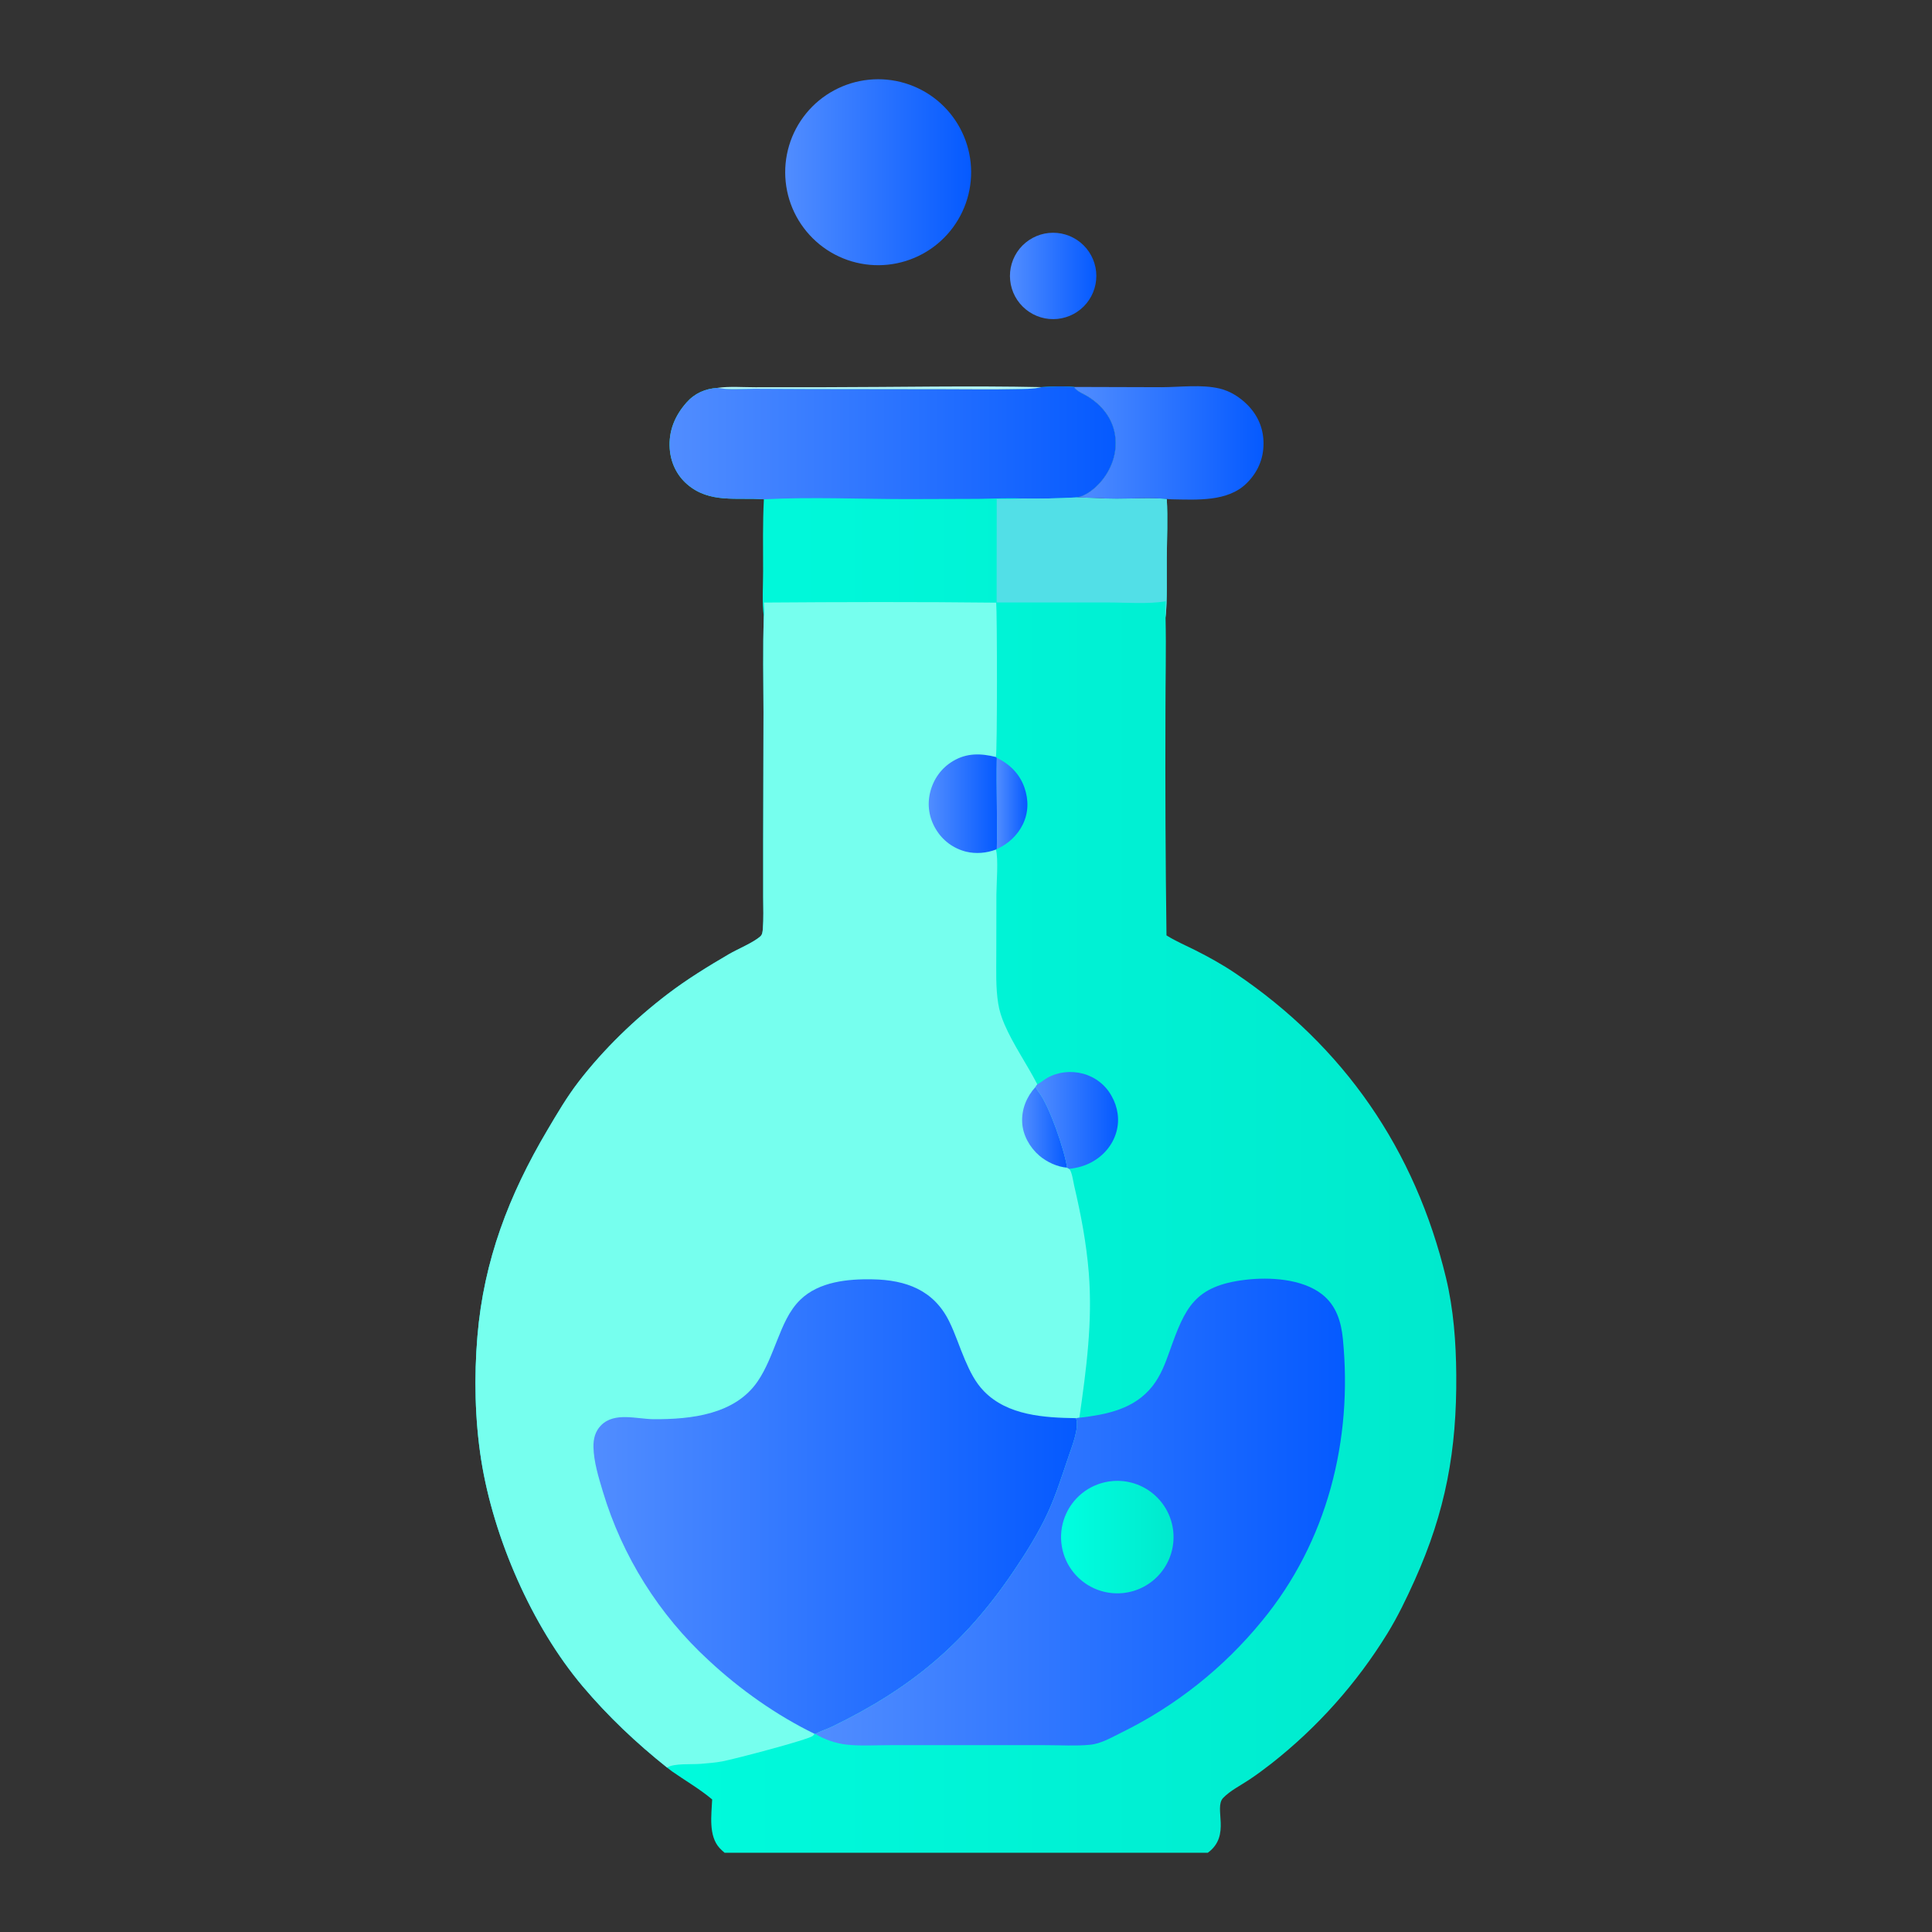
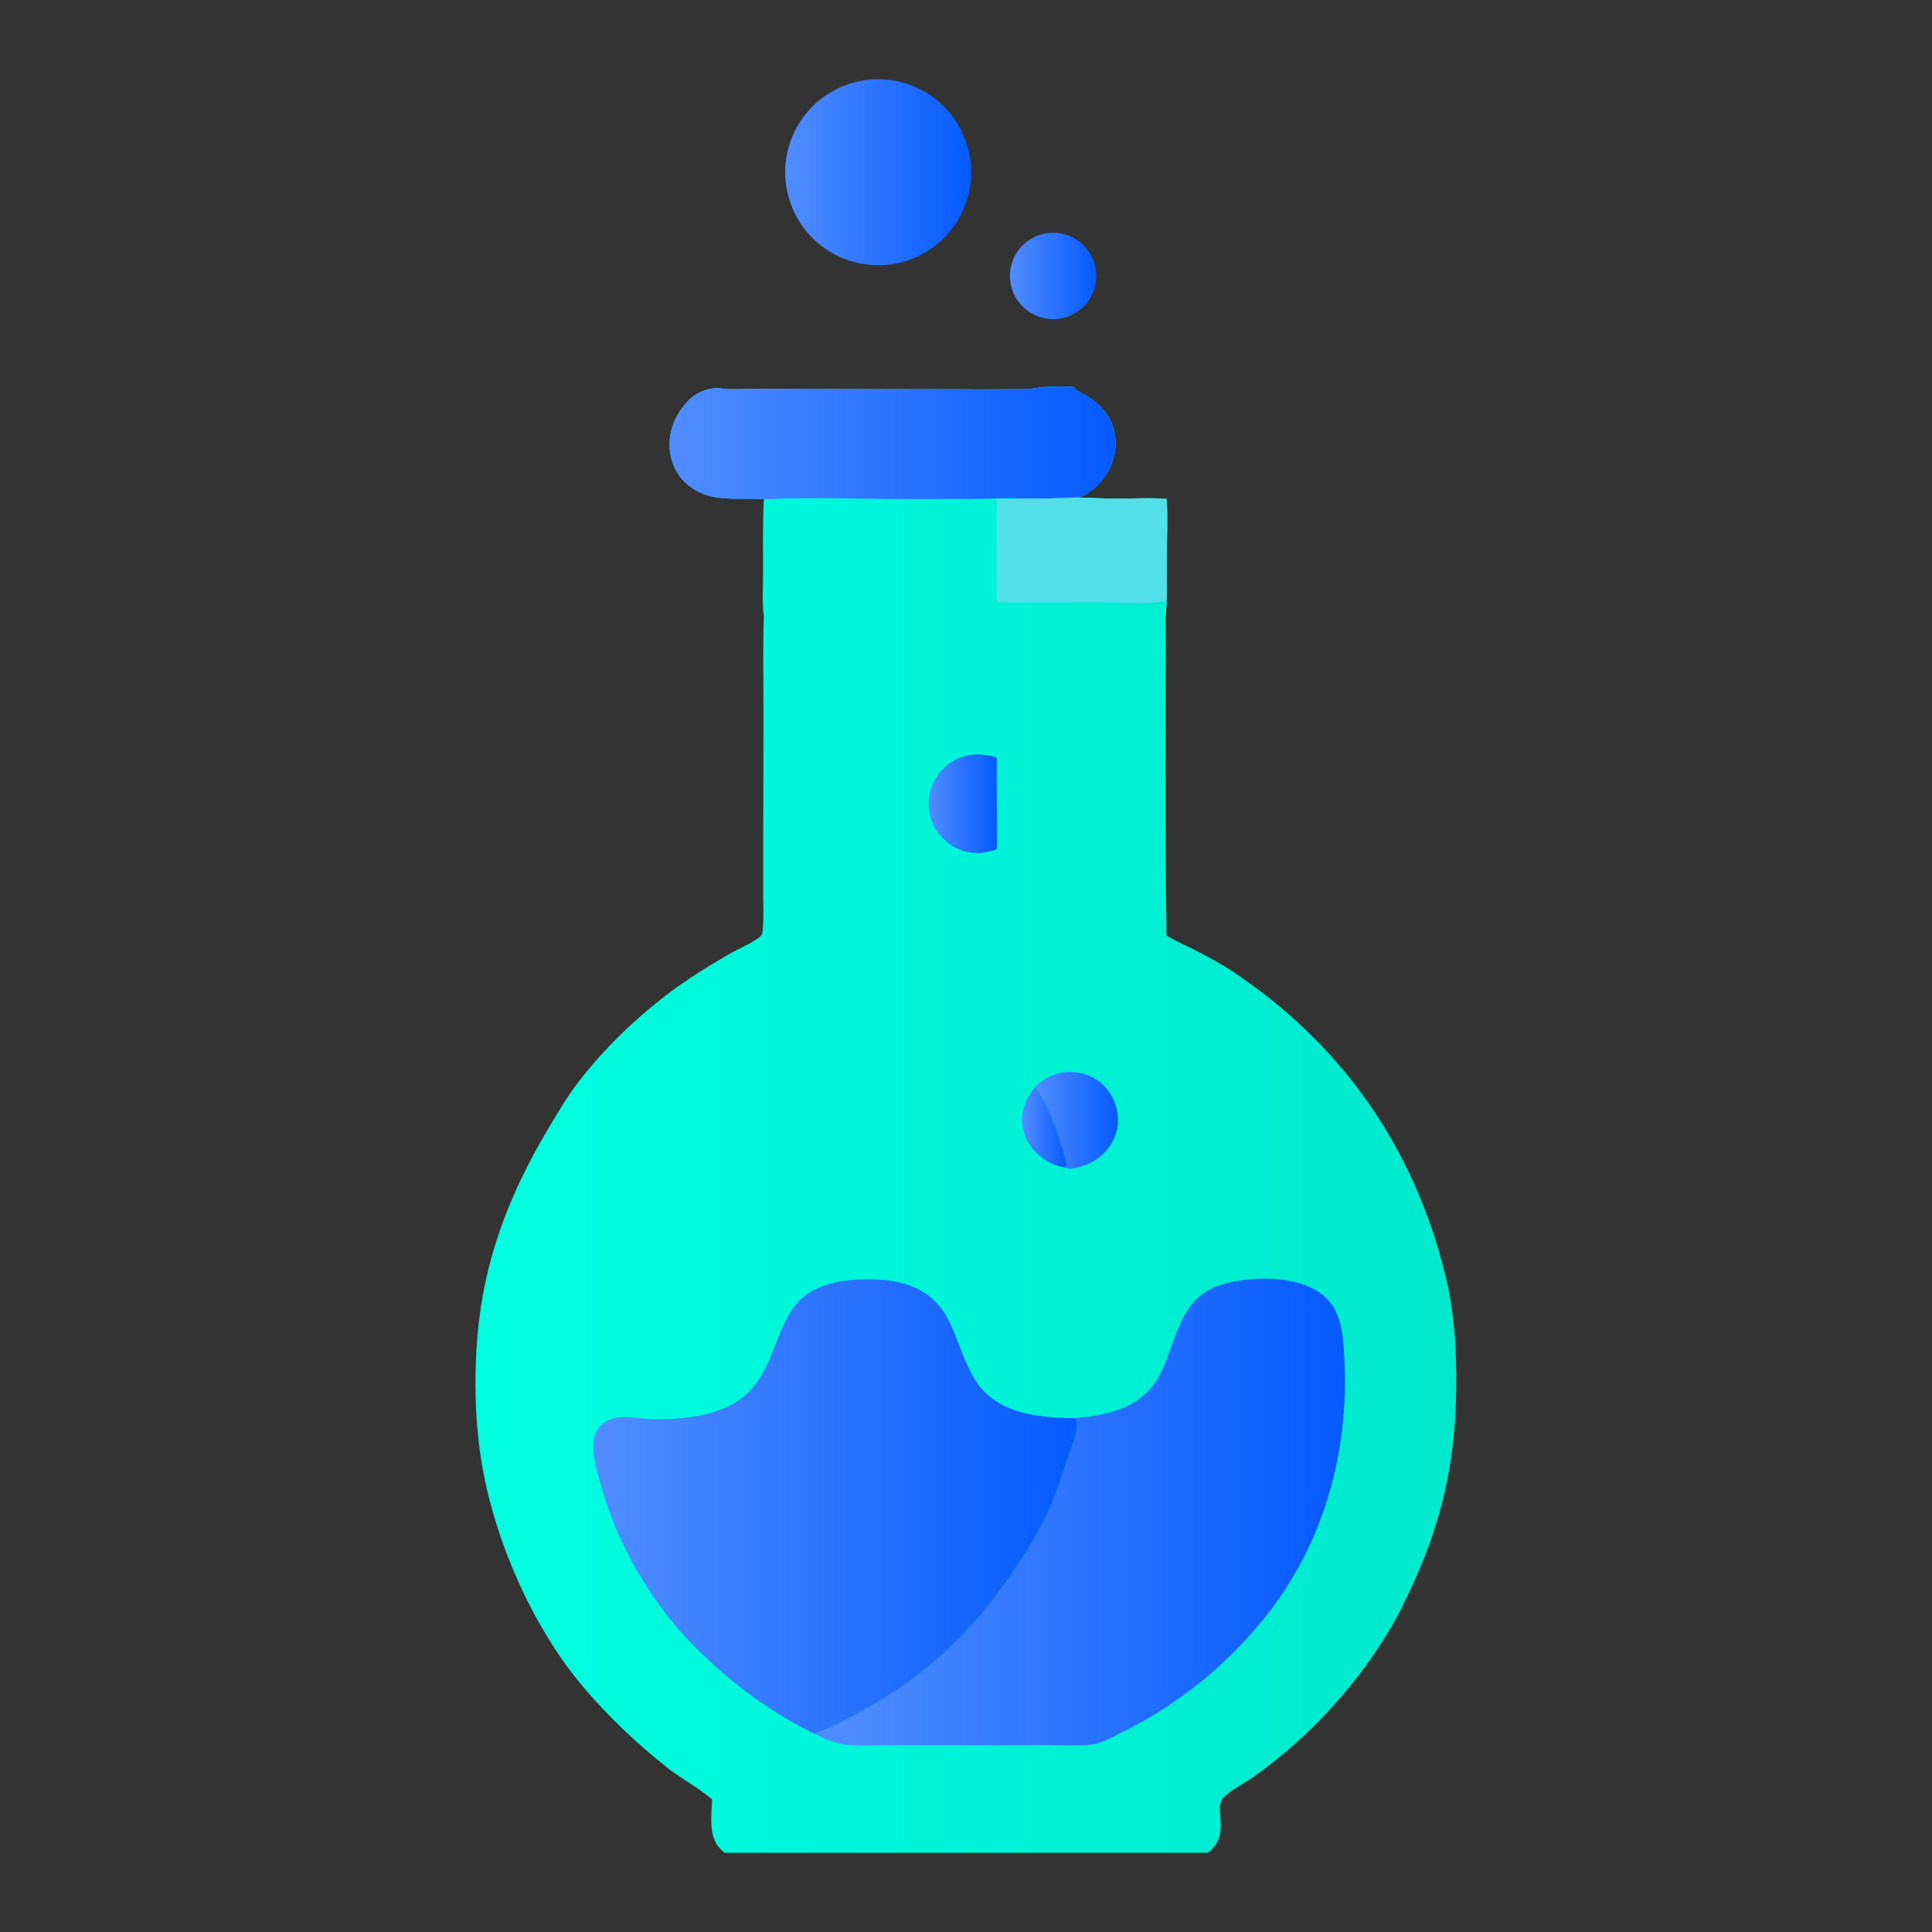
<svg xmlns="http://www.w3.org/2000/svg" width="75" height="75" viewBox="0 0 75 75" fill="none">
  <rect x="0" y="0" width="75" height="75" fill="#333333" stroke="none" />
  <path d="M33.732 3.094C34.683 2.999 35.632 3.285 36.373 3.889C37.113 4.494 37.583 5.367 37.681 6.318C37.778 7.268 37.495 8.219 36.892 8.961C36.29 9.703 35.418 10.175 34.468 10.275C33.995 10.325 33.518 10.281 33.063 10.146C32.608 10.011 32.184 9.787 31.815 9.488C31.447 9.188 31.141 8.819 30.915 8.402C30.689 7.984 30.548 7.526 30.5 7.054C30.451 6.581 30.497 6.104 30.633 5.649C30.769 5.194 30.994 4.771 31.294 4.403C31.594 4.035 31.964 3.73 32.383 3.506C32.801 3.281 33.259 3.141 33.732 3.094Z" fill="url(#paint0_linear_1852_348)" />
  <path d="M40.712 9.044C41.154 8.999 41.596 9.131 41.941 9.412C42.286 9.692 42.505 10.098 42.551 10.54C42.596 10.983 42.464 11.425 42.184 11.77C41.903 12.115 41.497 12.334 41.055 12.38C40.836 12.402 40.614 12.382 40.403 12.319C40.192 12.256 39.996 12.152 39.825 12.013C39.654 11.874 39.512 11.702 39.407 11.509C39.303 11.315 39.237 11.102 39.215 10.883C39.192 10.664 39.213 10.443 39.276 10.232C39.339 10.021 39.443 9.824 39.582 9.653C39.721 9.482 39.893 9.341 40.087 9.236C40.281 9.132 40.493 9.066 40.712 9.044Z" fill="url(#paint1_linear_1852_348)" />
  <path d="M40.429 15.028C40.842 15.003 41.278 14.985 41.69 15.021C41.703 15.038 41.716 15.055 41.729 15.071C41.842 15.21 42.078 15.298 42.23 15.393C42.926 15.825 43.352 16.489 43.307 17.326C43.273 17.948 42.949 18.555 42.477 18.958C42.282 19.125 42.048 19.274 41.791 19.31C42.307 19.317 42.821 19.359 43.339 19.359C43.982 19.359 44.657 19.311 45.294 19.369C45.339 20.129 45.3 20.911 45.294 21.673C45.288 22.434 45.32 23.224 45.247 23.981C45.275 25.198 45.242 26.422 45.243 27.64C45.232 30.53 45.245 33.421 45.283 36.311L45.318 36.333C45.653 36.541 46.027 36.7 46.38 36.877C46.91 37.142 47.448 37.441 47.939 37.771C52.179 40.624 54.939 44.642 56.134 49.606C56.428 50.83 56.522 52.108 56.532 53.365C56.555 56.293 56.123 58.668 54.915 61.351C54.595 62.061 54.264 62.751 53.856 63.415C52.666 65.348 51.144 67.055 49.359 68.458C49.077 68.678 48.792 68.89 48.494 69.088C48.171 69.304 47.748 69.517 47.483 69.795C47.105 70.19 47.806 71.25 46.887 71.924H28.129C28.063 71.867 27.997 71.809 27.937 71.744C27.495 71.265 27.62 70.455 27.646 69.854C27.165 69.448 26.598 69.122 26.081 68.76L25.897 68.617C24.7 67.664 23.616 66.639 22.626 65.47C20.645 63.128 19.154 59.688 18.679 56.668C18.434 55.109 18.402 53.438 18.534 51.867C18.78 48.932 19.756 46.393 21.246 43.876C21.63 43.227 22 42.594 22.461 41.994C23.435 40.728 24.647 39.558 25.916 38.59C26.657 38.025 27.497 37.508 28.303 37.038C28.635 36.844 29.253 36.591 29.519 36.348C29.601 36.273 29.604 36.164 29.613 36.059C29.648 35.656 29.628 35.237 29.628 34.832L29.628 32.644L29.639 27.648C29.637 26.413 29.611 25.168 29.651 23.934C29.578 23.372 29.624 22.749 29.624 22.181C29.624 21.252 29.604 20.311 29.654 19.383C28.612 19.3 27.55 19.554 26.676 18.8C26.267 18.447 26.036 17.952 25.999 17.415C25.952 16.728 26.198 16.14 26.648 15.629C26.971 15.264 27.376 15.09 27.854 15.058C28.305 15.143 28.82 15.092 29.282 15.092L31.457 15.102L36.717 15.109C37.612 15.109 38.51 15.126 39.405 15.104C39.73 15.097 40.114 15.107 40.429 15.028Z" fill="url(#paint2_linear_1852_348)" />
-   <path d="M29.656 23.391C32.659 23.369 35.669 23.361 38.672 23.395C38.71 23.797 38.717 29.213 38.66 29.387L38.697 29.418C38.677 30.598 38.72 31.78 38.697 32.959L38.661 32.98C38.764 33.319 38.682 34.322 38.68 34.724L38.676 37.071C38.676 37.695 38.651 38.343 38.751 38.959C38.795 39.238 38.882 39.506 38.994 39.765C39.341 40.569 39.867 41.313 40.268 42.094L40.2 42.193L40.23 42.251C40.257 42.303 40.286 42.344 40.322 42.39C40.741 42.93 41.331 44.664 41.424 45.329L41.504 45.375C41.612 45.467 41.664 45.878 41.699 46.026C41.963 47.154 42.172 48.246 42.266 49.403C42.42 51.309 42.171 53.155 41.901 55.037L41.767 55.053C41.921 55.369 41.611 56.164 41.495 56.503C41.242 57.241 41.005 58.014 40.678 58.721C40.306 59.528 39.81 60.318 39.311 61.052C37.418 63.836 35.348 65.548 32.332 67.016C32.11 67.125 31.868 67.196 31.651 67.311L31.622 67.308C31.6 67.333 31.583 67.364 31.557 67.385C31.359 67.543 28.508 68.288 28.034 68.378C27.76 68.429 27.473 68.449 27.195 68.473C26.863 68.501 26.154 68.444 25.897 68.617C24.7 67.663 23.616 66.639 22.626 65.47C20.645 63.128 19.154 59.687 18.679 56.667C18.434 55.108 18.402 53.438 18.534 51.866C18.78 48.932 19.756 46.392 21.246 43.876C21.63 43.227 22 42.593 22.461 41.993C23.435 40.727 24.647 39.558 25.916 38.59C26.657 38.024 27.497 37.507 28.303 37.037C28.635 36.844 29.253 36.59 29.519 36.347C29.601 36.273 29.604 36.164 29.613 36.058C29.648 35.655 29.628 35.237 29.628 34.832L29.628 32.643L29.639 27.647C29.637 26.412 29.611 25.168 29.651 23.934C29.684 23.762 29.661 23.566 29.656 23.391Z" fill="#76FFEE" />
  <path d="M31.622 67.308C30.14 66.586 28.721 65.582 27.517 64.46C25.579 62.682 24.156 60.413 23.4 57.894C23.237 57.349 23.052 56.754 23.038 56.183C23.03 55.857 23.104 55.558 23.34 55.324C23.862 54.804 24.721 55.089 25.379 55.093C26.824 55.1 28.535 54.915 29.415 53.62C29.747 53.132 29.951 52.573 30.17 52.028C30.396 51.466 30.624 50.887 31.068 50.456C31.793 49.751 32.913 49.645 33.874 49.663C35.167 49.687 36.242 50.079 36.842 51.285C37.083 51.77 37.246 52.293 37.46 52.789C37.65 53.231 37.859 53.662 38.199 54.009C39.113 54.948 40.536 55.035 41.767 55.053C41.921 55.369 41.611 56.164 41.495 56.503C41.242 57.241 41.004 58.014 40.678 58.721C40.306 59.528 39.809 60.318 39.31 61.052C37.417 63.836 35.348 65.548 32.331 67.016C32.11 67.125 31.867 67.196 31.651 67.311L31.622 67.308Z" fill="url(#paint3_linear_1852_348)" />
  <path d="M38.661 32.98C38.294 33.119 37.882 33.154 37.5 33.061C37.257 33 37.028 32.891 36.827 32.742C36.626 32.592 36.457 32.404 36.329 32.188C36.067 31.753 35.986 31.253 36.108 30.757C36.235 30.247 36.539 29.818 36.993 29.546C37.53 29.224 38.077 29.242 38.66 29.386L38.697 29.418C38.677 30.598 38.72 31.78 38.697 32.959L38.661 32.98Z" fill="url(#paint4_linear_1852_348)" />
  <path d="M40.2 42.193L40.23 42.251C40.257 42.303 40.287 42.344 40.322 42.391C40.742 42.93 41.331 44.664 41.425 45.329C41.045 45.301 40.63 45.107 40.344 44.86C39.976 44.544 39.708 44.069 39.681 43.581C39.651 43.061 39.853 42.574 40.2 42.193Z" fill="url(#paint5_linear_1852_348)" />
-   <path d="M41.901 55.037C42.967 54.912 44.032 54.702 44.734 53.815C45.057 53.407 45.234 52.933 45.406 52.449C46.007 50.749 46.376 49.919 48.339 49.682C49.28 49.569 50.549 49.637 51.326 50.248C51.87 50.676 52.063 51.301 52.129 51.962C52.52 55.898 51.527 59.849 48.987 62.928C47.502 64.746 45.642 66.223 43.535 67.258C43.143 67.449 42.753 67.69 42.31 67.732C41.759 67.785 41.177 67.747 40.622 67.747L37.346 67.745L34.497 67.747C33.957 67.748 33.392 67.785 32.856 67.725C32.452 67.679 31.998 67.525 31.651 67.311C31.868 67.196 32.11 67.125 32.332 67.017C35.348 65.548 37.418 63.837 39.311 61.052C39.81 60.318 40.306 59.529 40.678 58.722C41.005 58.014 41.242 57.242 41.495 56.504C41.611 56.164 41.921 55.369 41.767 55.053L41.901 55.037Z" fill="url(#paint6_linear_1852_348)" />
-   <path d="M43.194 57.494C43.767 57.447 44.335 57.627 44.775 57.996C45.215 58.365 45.493 58.892 45.547 59.464C45.601 60.036 45.428 60.606 45.065 61.051C44.701 61.496 44.178 61.78 43.606 61.841C43.222 61.882 42.834 61.821 42.481 61.663C42.129 61.505 41.824 61.257 41.599 60.943C41.374 60.629 41.236 60.261 41.2 59.876C41.163 59.492 41.23 59.104 41.392 58.754C41.554 58.403 41.806 58.102 42.123 57.88C42.44 57.659 42.809 57.526 43.194 57.494Z" fill="url(#paint7_linear_1852_348)" />
+   <path d="M41.901 55.037C42.967 54.912 44.032 54.702 44.734 53.815C45.057 53.407 45.234 52.933 45.406 52.449C46.007 50.749 46.376 49.919 48.339 49.682C49.28 49.569 50.549 49.637 51.326 50.248C51.87 50.676 52.063 51.301 52.129 51.962C52.52 55.898 51.527 59.849 48.987 62.928C47.502 64.746 45.642 66.223 43.535 67.258C43.143 67.449 42.753 67.69 42.31 67.732C41.759 67.785 41.177 67.747 40.622 67.747L37.346 67.745L34.497 67.747C33.957 67.748 33.392 67.785 32.856 67.725C32.452 67.679 31.998 67.525 31.651 67.311C31.868 67.196 32.11 67.125 32.332 67.017C35.348 65.548 37.418 63.837 39.311 61.052C39.81 60.318 40.306 59.529 40.678 58.722C41.005 58.014 41.242 57.242 41.495 56.504C41.611 56.164 41.921 55.369 41.767 55.053Z" fill="url(#paint6_linear_1852_348)" />
  <path d="M40.429 15.028C40.842 15.003 41.278 14.985 41.69 15.021C41.703 15.038 41.716 15.055 41.729 15.071C41.842 15.21 42.078 15.298 42.231 15.393C42.926 15.825 43.352 16.489 43.307 17.326C43.273 17.948 42.949 18.555 42.477 18.958C42.282 19.125 42.049 19.274 41.791 19.31C41.088 19.349 40.383 19.363 39.679 19.352C39.115 19.328 38.552 19.359 37.988 19.366L35.227 19.375C33.376 19.374 31.502 19.287 29.654 19.383C28.612 19.3 27.55 19.554 26.676 18.8C26.267 18.447 26.036 17.952 25.999 17.415C25.952 16.728 26.198 16.14 26.649 15.629C26.971 15.264 27.376 15.09 27.855 15.058C28.305 15.143 28.821 15.092 29.282 15.092L31.457 15.102L36.717 15.109C37.612 15.109 38.51 15.126 39.405 15.104C39.73 15.097 40.114 15.107 40.429 15.028Z" fill="url(#paint8_linear_1852_348)" />
  <path d="M41.791 19.31C42.307 19.316 42.821 19.358 43.339 19.358C43.982 19.359 44.657 19.311 45.294 19.369C45.339 20.129 45.3 20.91 45.294 21.673C45.288 22.434 45.32 23.224 45.247 23.98C45.226 23.768 45.243 23.556 45.253 23.343C44.532 23.46 43.717 23.387 42.985 23.388L38.689 23.387L38.692 19.371C39.02 19.371 39.351 19.381 39.678 19.352C40.383 19.362 41.087 19.348 41.791 19.31Z" fill="#52DFE7" />
  <path d="M40.268 42.094C40.281 42.087 40.295 42.079 40.308 42.072C40.426 42.006 40.529 41.916 40.647 41.848C41.074 41.606 41.572 41.555 42.047 41.681C42.28 41.744 42.498 41.853 42.688 42.002C42.879 42.151 43.037 42.337 43.153 42.549C43.395 42.978 43.472 43.472 43.336 43.949C43.193 44.451 42.842 44.861 42.388 45.11C42.107 45.264 41.82 45.339 41.504 45.375L41.424 45.329C41.331 44.664 40.741 42.93 40.322 42.39C40.286 42.344 40.257 42.303 40.23 42.251L40.2 42.193L40.268 42.094Z" fill="url(#paint9_linear_1852_348)" />
-   <path d="M38.696 29.419C39.197 29.66 39.584 30.042 39.77 30.577C39.934 31.051 39.928 31.545 39.707 32.001C39.499 32.429 39.131 32.768 38.697 32.959C38.719 31.78 38.677 30.598 38.696 29.419Z" fill="url(#paint10_linear_1852_348)" />
-   <path d="M41.69 15.021L45.098 15.031C45.817 15.029 46.646 14.917 47.345 15.083C47.756 15.181 48.13 15.418 48.425 15.715C48.838 16.131 49.054 16.645 49.05 17.232C49.046 17.831 48.815 18.348 48.389 18.765C47.656 19.486 46.457 19.398 45.5 19.384C45.43 19.383 45.364 19.377 45.294 19.369C44.657 19.31 43.982 19.359 43.34 19.358C42.822 19.358 42.308 19.316 41.791 19.31C42.049 19.273 42.282 19.125 42.478 18.957C42.949 18.554 43.273 17.948 43.307 17.326C43.352 16.488 42.926 15.824 42.231 15.392C42.078 15.297 41.842 15.209 41.729 15.071C41.716 15.055 41.703 15.037 41.69 15.021Z" fill="url(#paint11_linear_1852_348)" />
-   <path d="M27.855 15.057C28.327 14.99 28.846 15.034 29.325 15.033L32.071 15.031C34.853 15.028 37.648 14.968 40.429 15.028C40.114 15.107 39.73 15.096 39.405 15.104C38.51 15.125 37.612 15.109 36.717 15.109L31.457 15.102L29.282 15.092C28.821 15.092 28.305 15.143 27.855 15.057Z" fill="#B7F8FA" fill-opacity="0.973" />
  <defs>
    <linearGradient id="paint0_linear_1852_348" x1="30.481" y1="6.686" x2="37.7" y2="6.686" gradientUnits="userSpaceOnUse">
      <stop stop-color="#518DFF" />
      <stop offset="1" stop-color="#055AFF" />
    </linearGradient>
    <linearGradient id="paint1_linear_1852_348" x1="39.206" y1="10.712" x2="42.559" y2="10.712" gradientUnits="userSpaceOnUse">
      <stop stop-color="#518DFF" />
      <stop offset="1" stop-color="#055AFF" />
    </linearGradient>
    <linearGradient id="paint2_linear_1852_348" x1="18.457" y1="43.462" x2="56.533" y2="43.462" gradientUnits="userSpaceOnUse">
      <stop stop-color="#00FFE0" />
      <stop offset="1" stop-color="#00E9CD" />
    </linearGradient>
    <linearGradient id="paint3_linear_1852_348" x1="23.038" y1="58.486" x2="41.809" y2="58.486" gradientUnits="userSpaceOnUse">
      <stop stop-color="#518DFF" />
      <stop offset="1" stop-color="#055AFF" />
    </linearGradient>
    <linearGradient id="paint4_linear_1852_348" x1="36.052" y1="31.2" x2="38.704" y2="31.2" gradientUnits="userSpaceOnUse">
      <stop stop-color="#518DFF" />
      <stop offset="1" stop-color="#055AFF" />
    </linearGradient>
    <linearGradient id="paint5_linear_1852_348" x1="39.678" y1="43.761" x2="41.425" y2="43.761" gradientUnits="userSpaceOnUse">
      <stop stop-color="#518DFF" />
      <stop offset="1" stop-color="#055AFF" />
    </linearGradient>
    <linearGradient id="paint6_linear_1852_348" x1="31.651" y1="58.699" x2="52.211" y2="58.699" gradientUnits="userSpaceOnUse">
      <stop stop-color="#518DFF" />
      <stop offset="1" stop-color="#055AFF" />
    </linearGradient>
    <linearGradient id="paint7_linear_1852_348" x1="41.19" y1="59.67" x2="45.557" y2="59.67" gradientUnits="userSpaceOnUse">
      <stop stop-color="#00FFE0" />
      <stop offset="1" stop-color="#00E9CD" />
    </linearGradient>
    <linearGradient id="paint8_linear_1852_348" x1="25.994" y1="17.192" x2="43.31" y2="17.192" gradientUnits="userSpaceOnUse">
      <stop stop-color="#518DFF" />
      <stop offset="1" stop-color="#055AFF" />
    </linearGradient>
    <linearGradient id="paint9_linear_1852_348" x1="40.2" y1="43.495" x2="43.403" y2="43.495" gradientUnits="userSpaceOnUse">
      <stop stop-color="#518DFF" />
      <stop offset="1" stop-color="#055AFF" />
    </linearGradient>
    <linearGradient id="paint10_linear_1852_348" x1="38.691" y1="31.189" x2="39.884" y2="31.189" gradientUnits="userSpaceOnUse">
      <stop stop-color="#518DFF" />
      <stop offset="1" stop-color="#055AFF" />
    </linearGradient>
    <linearGradient id="paint11_linear_1852_348" x1="41.69" y1="17.193" x2="49.05" y2="17.193" gradientUnits="userSpaceOnUse">
      <stop stop-color="#518DFF" />
      <stop offset="1" stop-color="#055AFF" />
    </linearGradient>
  </defs>
</svg>